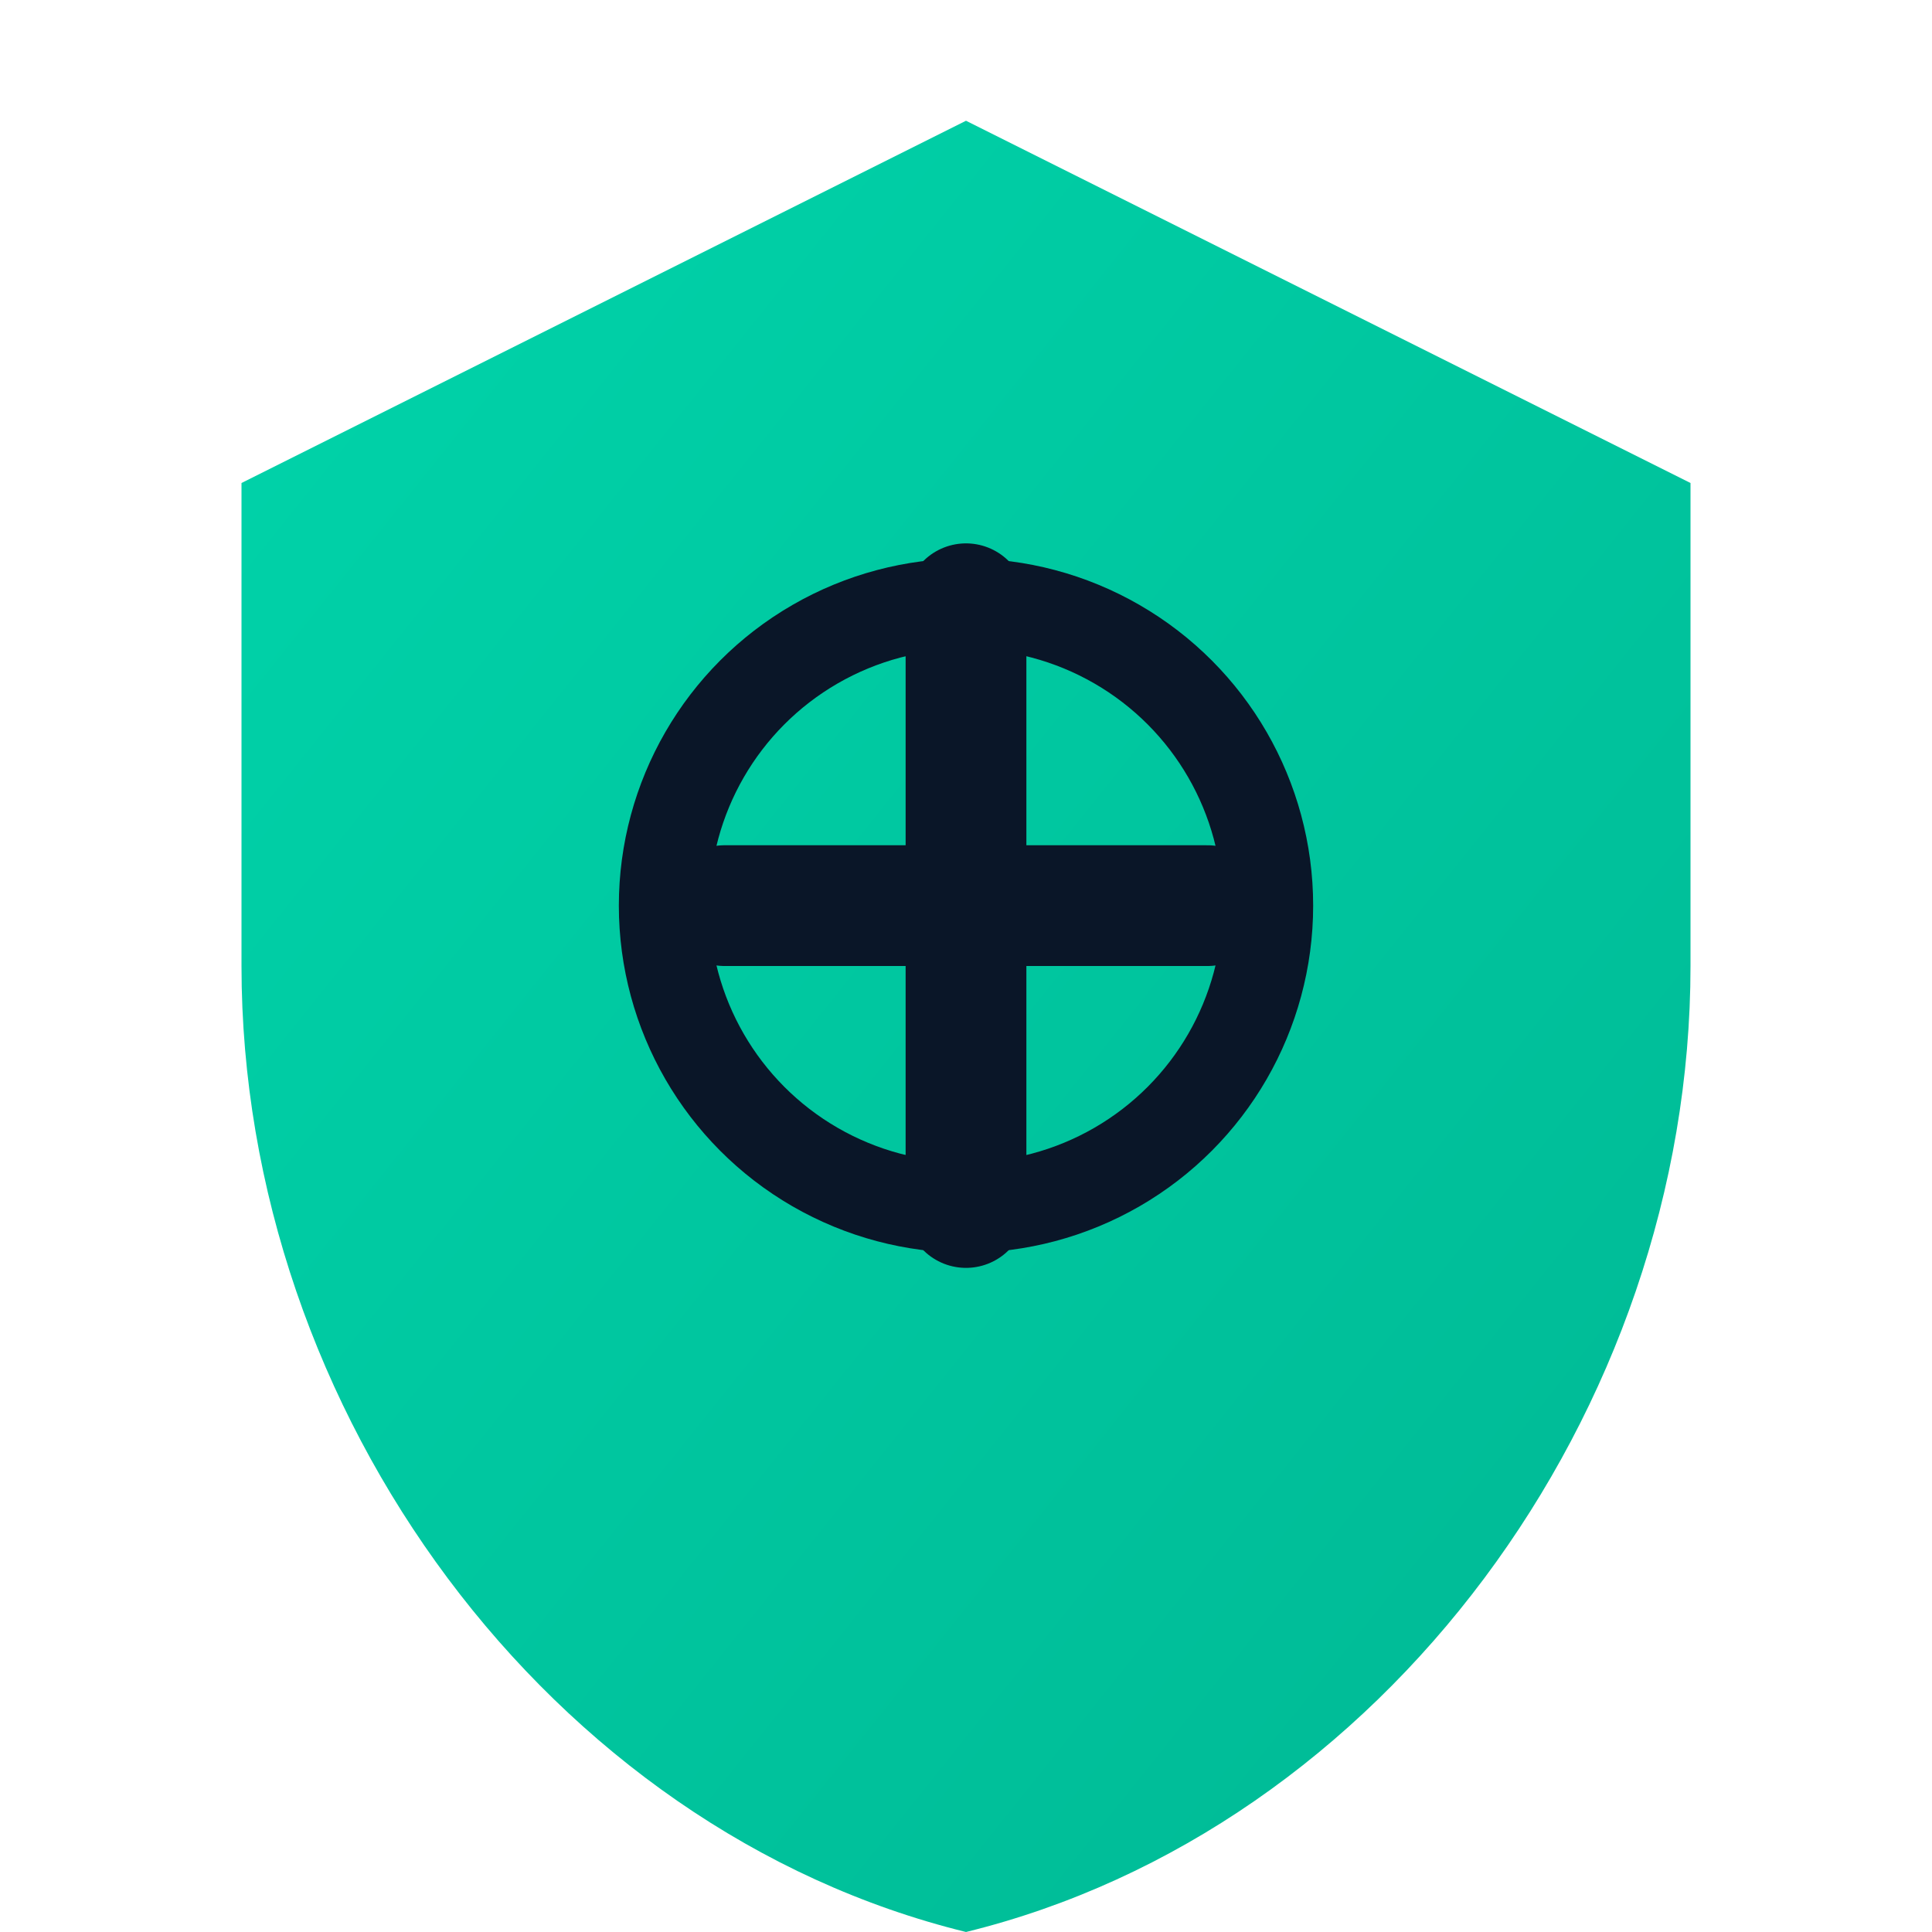
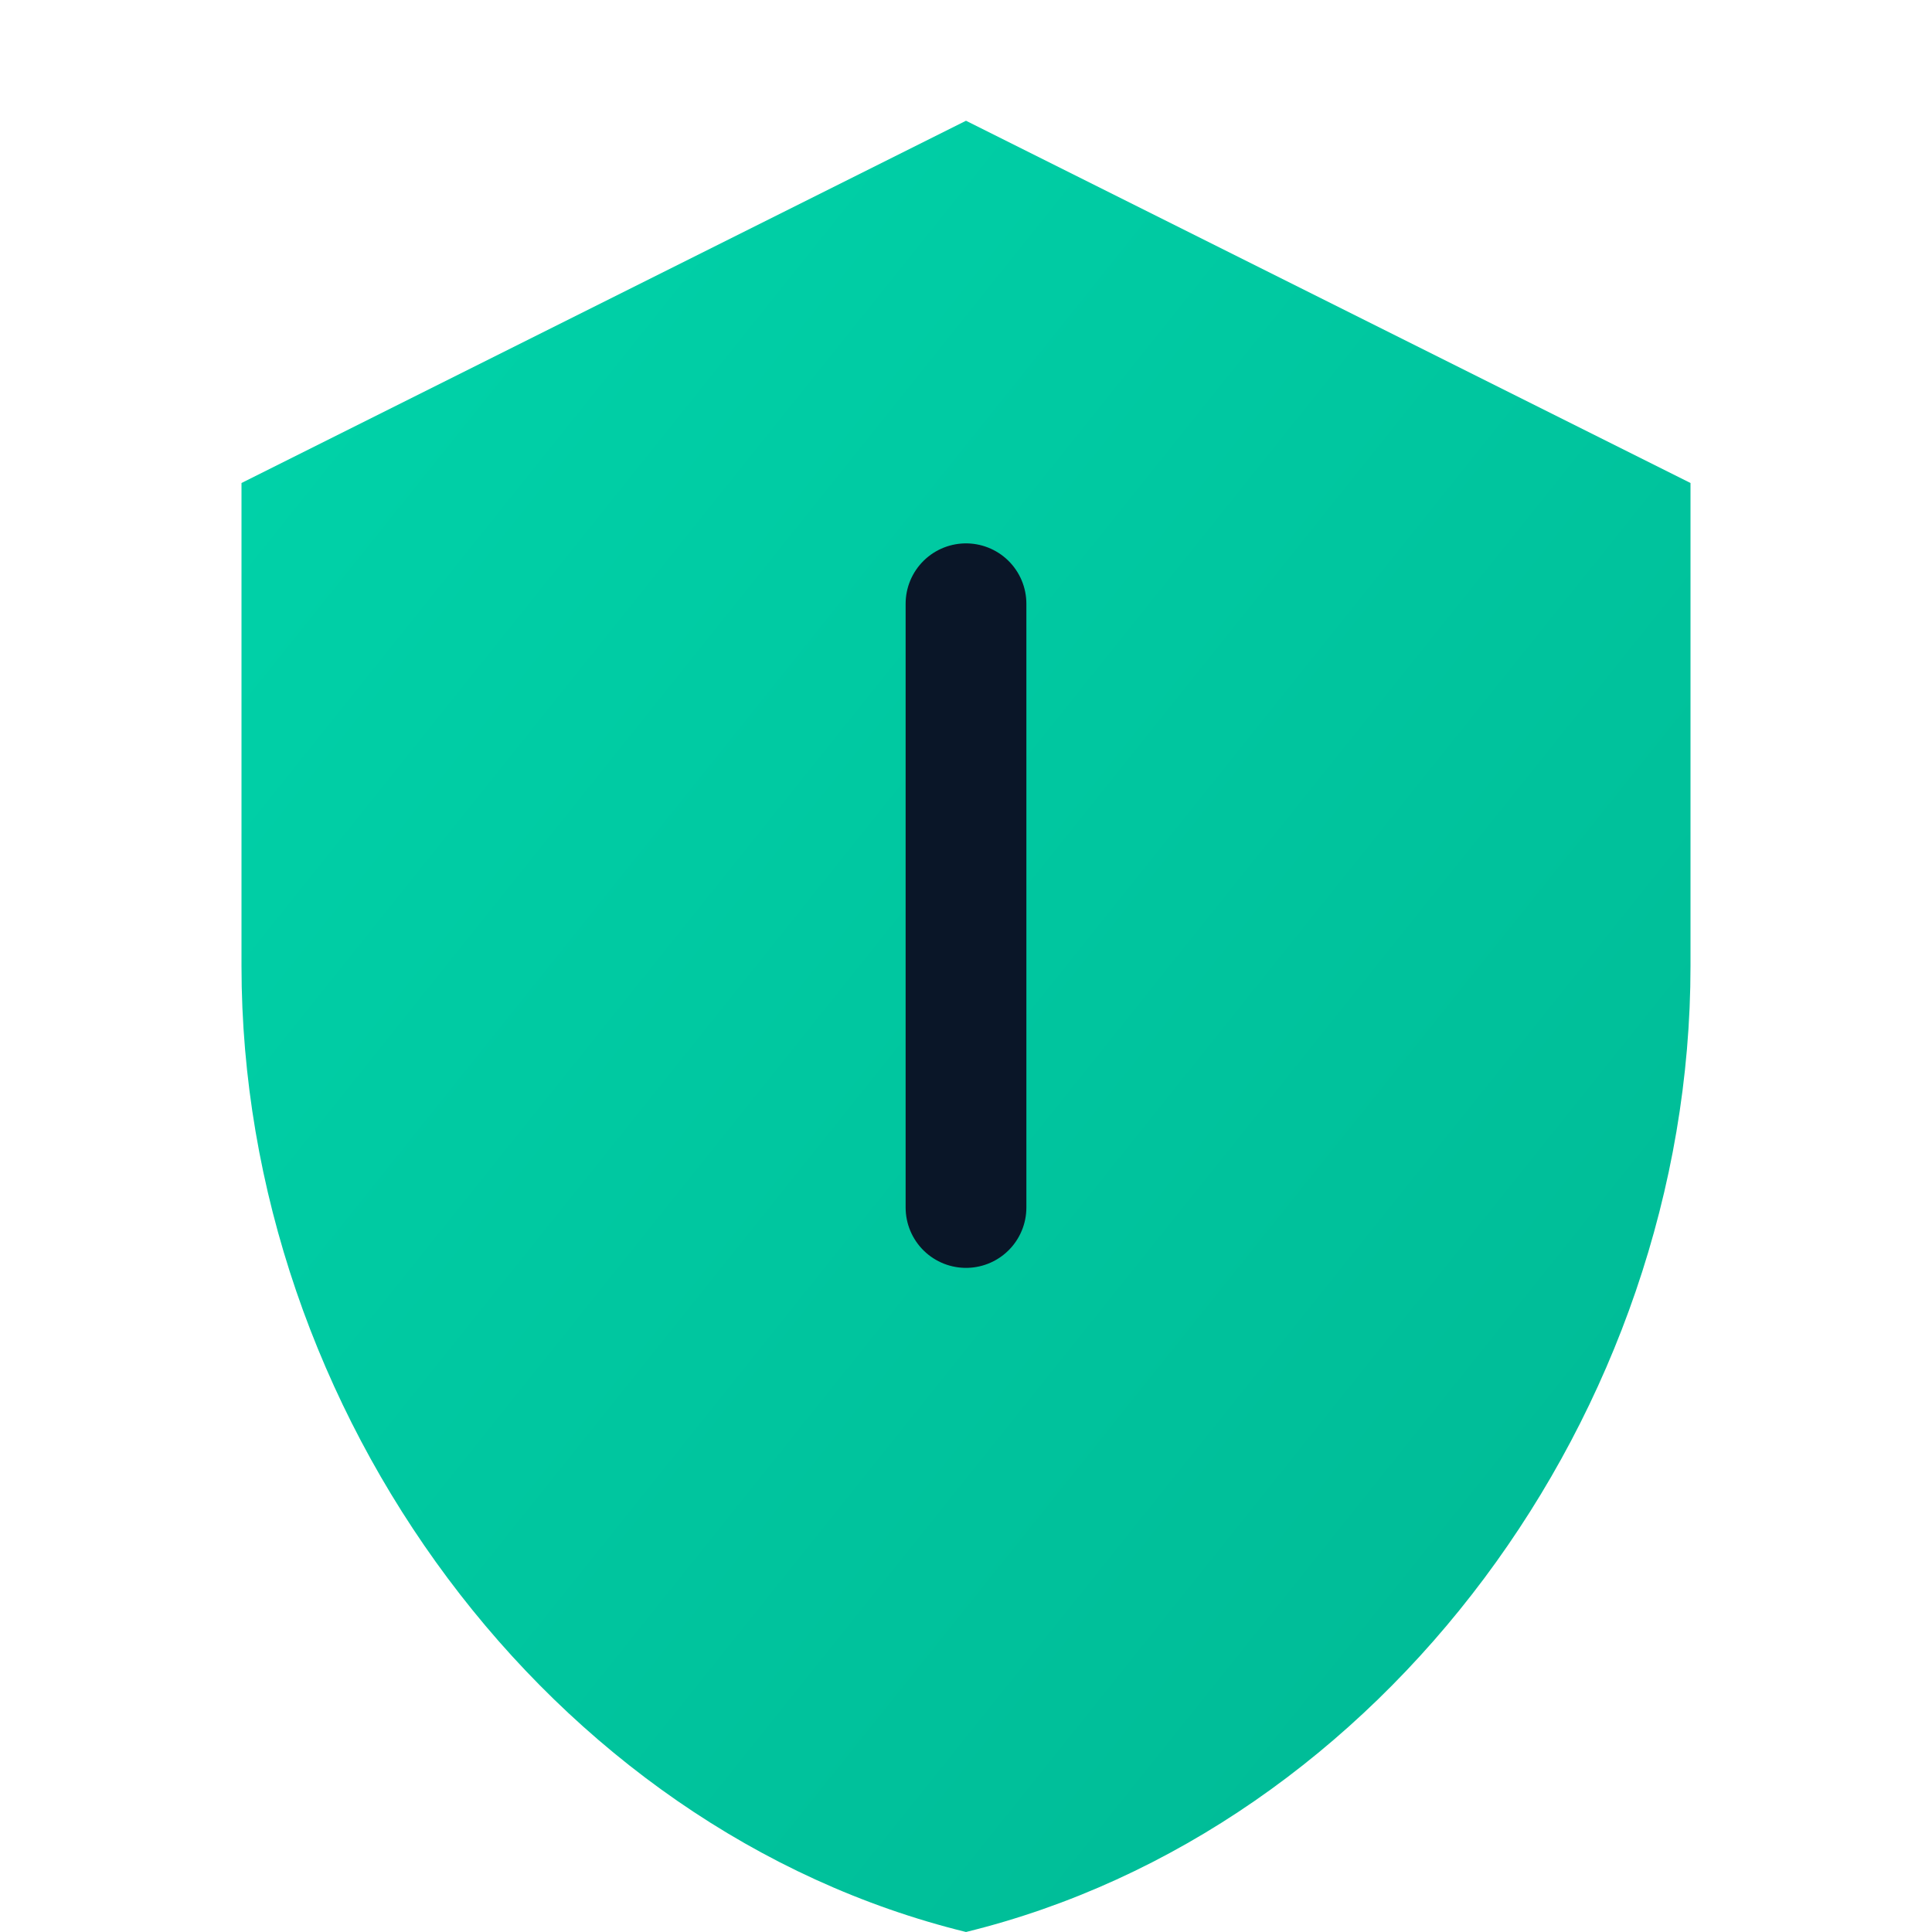
<svg xmlns="http://www.w3.org/2000/svg" viewBox="0 0 32 32" fill="none">
  <defs>
    <linearGradient id="shield-grad" x1="0%" y1="0%" x2="100%" y2="100%">
      <stop offset="0%" stop-color="#00D4AA" />
      <stop offset="100%" stop-color="#00B894" />
    </linearGradient>
  </defs>
  <path d="M16 2L4 8v8c0 7.4 5.11 14.31 12 16 6.89-1.69 12-8.6 12-16V8L16 2z" fill="url(#shield-grad)" />
-   <path d="M16 10v10m-4-5h8" stroke="#0A1628" stroke-width="2" stroke-linecap="round" />
-   <circle cx="16" cy="15" r="5" stroke="#0A1628" stroke-width="1.5" fill="none" />
+   <path d="M16 10v10m-4-5" stroke="#0A1628" stroke-width="2" stroke-linecap="round" />
</svg>